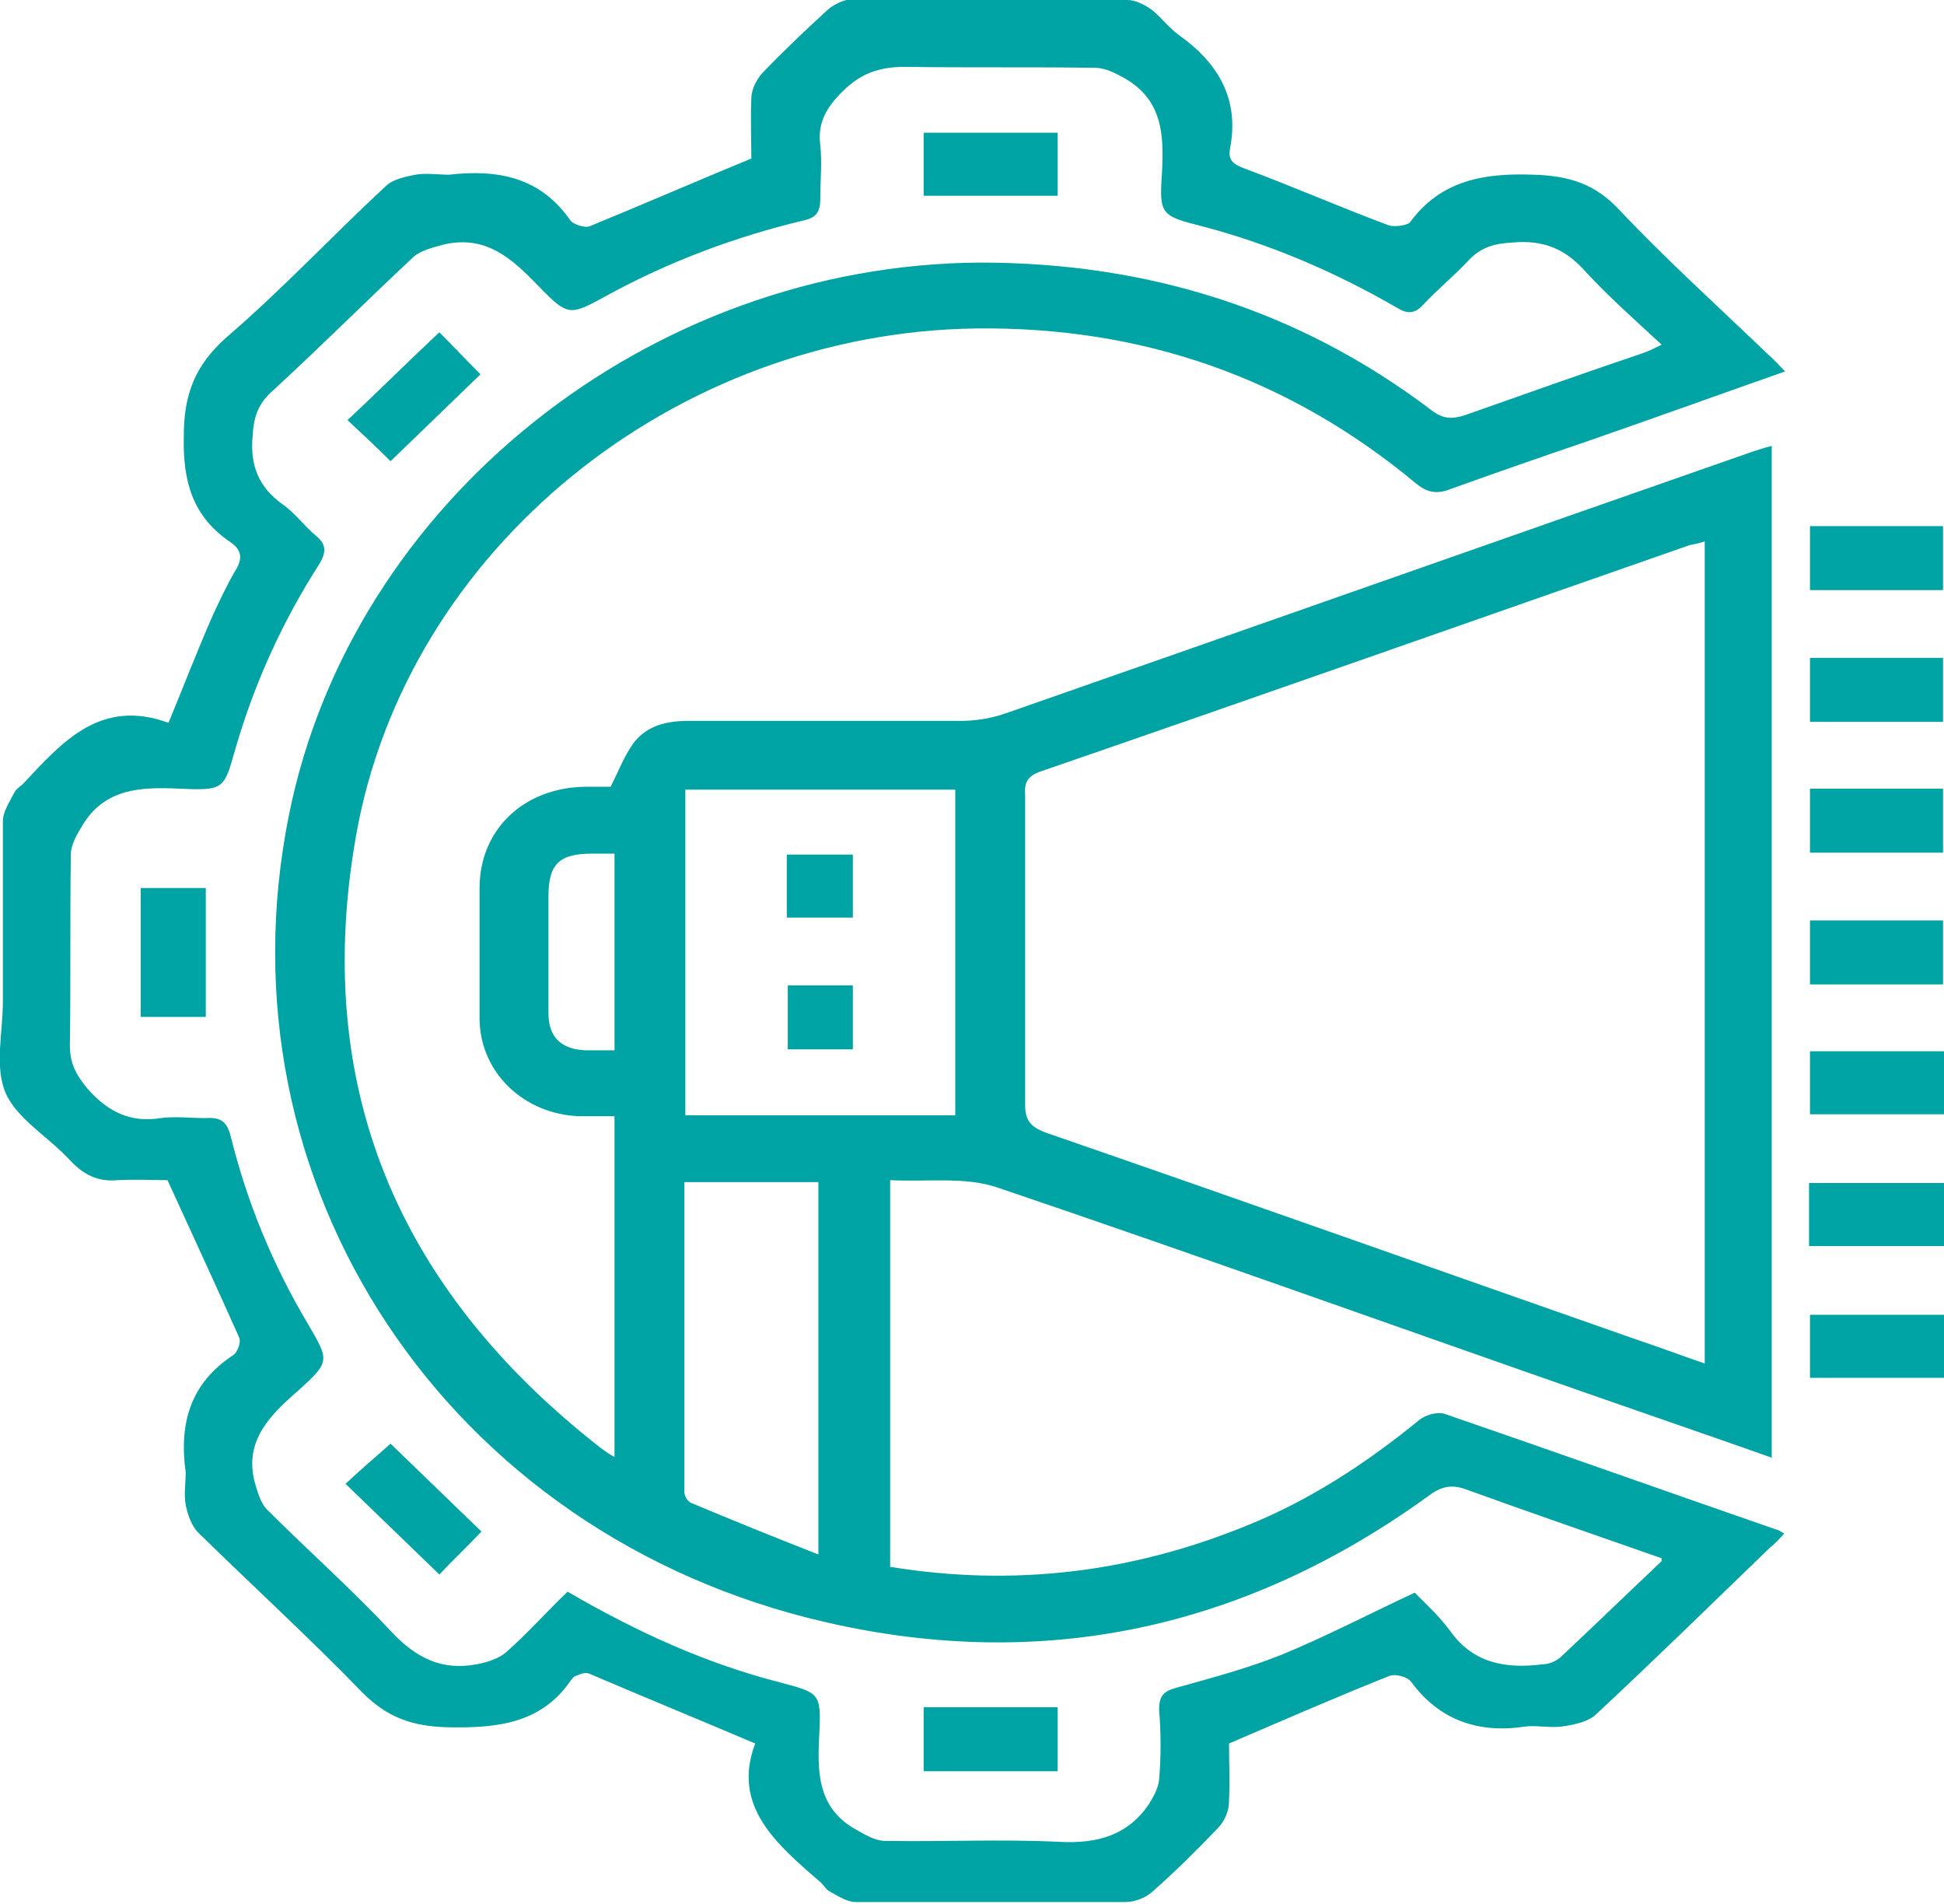
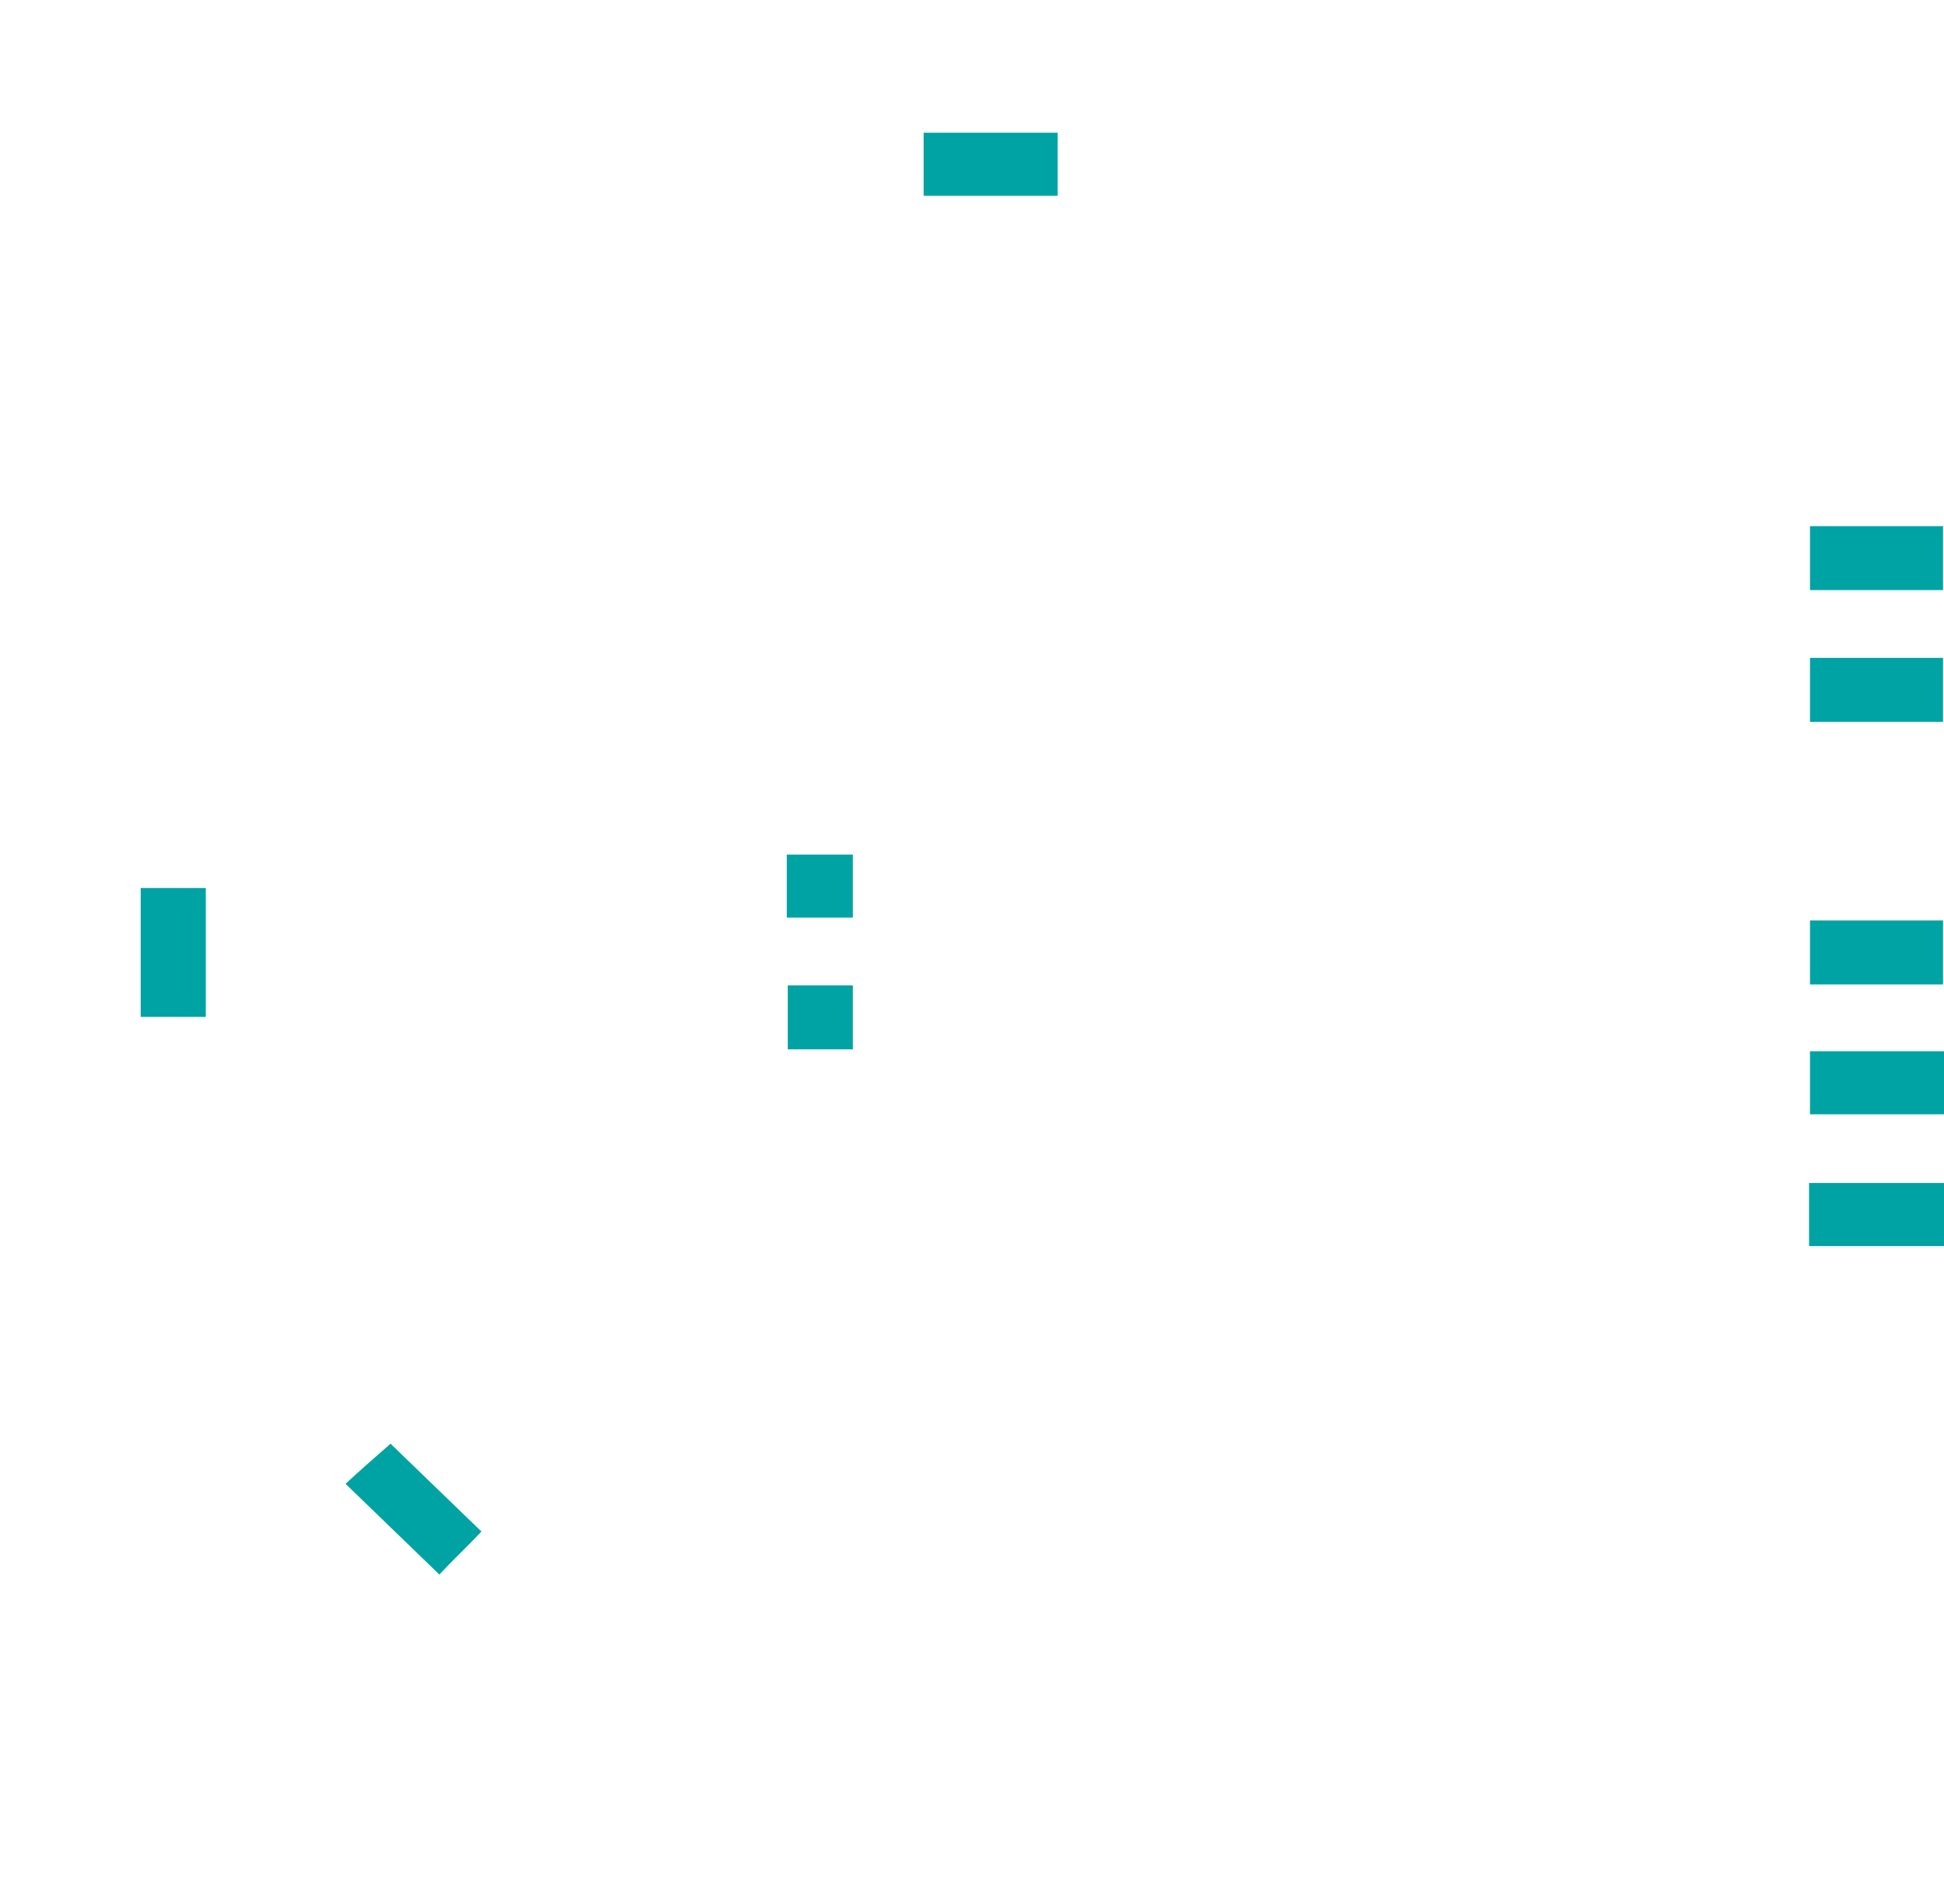
<svg xmlns="http://www.w3.org/2000/svg" width="48" height="47" viewBox="0 0 48 47" fill="none">
-   <path d="M15.173 25.928V21.072H14.629C13.802 21.072 13.542 21.331 13.542 22.133C13.542 23.099 13.542 24.042 13.542 25.009C13.542 25.598 13.849 25.904 14.464 25.928C14.677 25.928 14.913 25.928 15.173 25.928ZM20.207 38.397V29.181H16.898C16.898 31.75 16.898 34.295 16.898 36.841C16.898 36.935 16.993 37.077 17.064 37.1C18.08 37.525 19.12 37.949 20.207 38.373M23.587 19.493H16.922V27.531H23.587V19.493ZM42.092 33.659V13.365C41.95 13.412 41.832 13.435 41.714 13.459C36.372 15.321 31.031 17.207 25.69 19.045C25.359 19.163 25.288 19.328 25.312 19.634C25.312 22.18 25.312 24.726 25.312 27.271C25.312 27.672 25.453 27.814 25.808 27.955C30.653 29.628 35.498 31.349 40.343 33.046C40.91 33.235 41.477 33.447 42.092 33.659ZM41.028 38.467C39.35 37.878 37.767 37.336 36.207 36.77C35.829 36.629 35.569 36.7 35.261 36.935C30.795 40.164 25.832 41.296 20.396 40.047C11.037 37.902 5.294 29.228 7.137 20.106C8.697 12.375 16.024 6.529 24.201 6.482C28.36 6.482 32.095 7.66 35.356 10.135C35.64 10.348 35.852 10.348 36.16 10.253C37.625 9.735 39.09 9.216 40.555 8.721C40.697 8.674 40.839 8.603 41.028 8.509C40.366 7.896 39.728 7.33 39.161 6.718C38.665 6.152 38.121 5.916 37.341 5.987C36.892 6.011 36.561 6.105 36.254 6.435C35.9 6.812 35.498 7.142 35.143 7.519C34.931 7.755 34.742 7.755 34.482 7.59C32.969 6.718 31.386 6.034 29.684 5.586C28.668 5.327 28.62 5.303 28.691 4.266C28.739 3.347 28.715 2.475 27.77 1.933C27.557 1.815 27.297 1.674 27.037 1.674C25.477 1.65 23.917 1.674 22.358 1.65C21.696 1.65 21.247 1.815 20.798 2.263C20.396 2.663 20.183 3.041 20.254 3.583C20.301 4.007 20.254 4.455 20.254 4.903C20.254 5.233 20.16 5.374 19.829 5.445C18.151 5.846 16.52 6.458 15.007 7.283C14.062 7.802 14.039 7.825 13.282 7.048C12.644 6.388 12.006 5.798 10.966 6.034C10.706 6.105 10.399 6.176 10.21 6.341C9.028 7.448 7.894 8.58 6.688 9.688C6.358 9.994 6.263 10.324 6.239 10.748C6.168 11.479 6.381 12.021 6.972 12.445C7.279 12.658 7.516 12.988 7.799 13.223C8.059 13.435 8.059 13.624 7.894 13.907C6.972 15.345 6.287 16.853 5.814 18.479C5.53 19.493 5.53 19.517 4.42 19.469C3.474 19.422 2.6 19.469 2.056 20.341C1.914 20.577 1.749 20.837 1.749 21.096C1.725 22.675 1.749 24.231 1.725 25.81C1.725 26.258 1.891 26.564 2.198 26.918C2.694 27.46 3.238 27.719 3.971 27.601C4.325 27.554 4.703 27.601 5.081 27.601C5.436 27.578 5.601 27.672 5.696 28.049C6.098 29.675 6.736 31.231 7.61 32.693C8.13 33.588 8.154 33.612 7.374 34.319C6.665 34.932 6.027 35.568 6.287 36.582C6.358 36.818 6.428 37.1 6.594 37.265C7.61 38.279 8.674 39.222 9.643 40.259C10.257 40.919 10.895 41.249 11.77 41.084C12.03 41.037 12.313 40.942 12.479 40.801C13.022 40.33 13.495 39.787 14.015 39.292C15.716 40.282 17.418 41.06 19.262 41.532C20.23 41.791 20.278 41.791 20.23 42.781C20.183 43.7 20.16 44.619 21.129 45.161C21.341 45.279 21.601 45.444 21.861 45.444C23.303 45.468 24.744 45.397 26.163 45.468C27.108 45.515 27.84 45.303 28.36 44.549C28.479 44.36 28.597 44.148 28.62 43.936C28.668 43.37 28.668 42.781 28.62 42.215C28.62 41.838 28.739 41.744 29.093 41.65C29.944 41.414 30.818 41.178 31.646 40.848C32.733 40.4 33.773 39.858 34.931 39.316C35.214 39.599 35.545 39.905 35.805 40.259C36.372 41.06 37.176 41.202 38.097 41.084C38.239 41.084 38.405 41.013 38.523 40.919C39.327 40.164 40.13 39.387 41.028 38.538M43.77 35.992C42.304 35.474 40.863 34.979 39.445 34.484C34.505 32.763 29.589 30.995 24.65 29.322C23.846 29.039 22.901 29.181 21.979 29.133V38.679C25.028 39.175 27.935 38.821 30.771 37.666C32.355 37.03 33.749 36.11 35.049 35.05C35.191 34.932 35.498 34.837 35.687 34.908C38.428 35.851 41.146 36.818 43.864 37.76C43.911 37.76 43.959 37.807 44.053 37.855C43.935 37.996 43.817 38.114 43.699 38.208C42.281 39.575 40.863 40.966 39.421 42.309C39.232 42.498 38.901 42.569 38.594 42.616C38.31 42.663 38.003 42.592 37.696 42.616C36.514 42.804 35.545 42.474 34.836 41.508C34.742 41.39 34.458 41.319 34.316 41.367C33.016 41.885 31.716 42.451 30.346 43.04C30.346 43.441 30.369 43.959 30.346 44.478C30.346 44.714 30.227 44.973 30.062 45.138C29.542 45.68 28.999 46.222 28.431 46.717C28.266 46.859 28.006 46.953 27.793 46.953C25.572 46.953 23.35 46.953 21.129 46.953C20.916 46.953 20.703 46.811 20.491 46.694C20.396 46.646 20.349 46.552 20.278 46.481C19.191 45.539 18.056 44.596 18.647 43.04C17.205 42.427 15.882 41.885 14.558 41.319C14.464 41.272 14.346 41.319 14.227 41.367C14.18 41.367 14.133 41.437 14.109 41.461C13.377 42.545 12.29 42.663 11.061 42.639C10.186 42.616 9.572 42.404 8.957 41.791C7.634 40.424 6.239 39.151 4.892 37.831C4.727 37.666 4.632 37.383 4.585 37.148C4.538 36.888 4.585 36.605 4.585 36.346C4.42 35.167 4.68 34.154 5.767 33.447C5.861 33.376 5.956 33.14 5.908 33.023C5.341 31.75 4.75 30.477 4.136 29.133C3.781 29.133 3.332 29.11 2.907 29.133C2.411 29.181 2.056 28.992 1.725 28.638C1.205 28.073 0.425 27.625 0.142 26.988C-0.142 26.328 0.071 25.503 0.071 24.726C0.071 23.241 0.071 21.756 0.071 20.271C0.071 20.035 0.236 19.799 0.355 19.564C0.402 19.469 0.496 19.422 0.567 19.352C1.536 18.314 2.482 17.23 4.16 17.843C4.561 16.877 4.892 16.005 5.27 15.156C5.436 14.802 5.601 14.449 5.79 14.119C5.979 13.836 6.003 13.6 5.696 13.388C4.75 12.752 4.514 11.88 4.538 10.772C4.538 9.758 4.798 9.028 5.601 8.32C6.972 7.142 8.201 5.822 9.524 4.596C9.69 4.431 9.997 4.361 10.257 4.313C10.517 4.266 10.824 4.313 11.084 4.313C12.313 4.172 13.353 4.384 14.086 5.445C14.157 5.539 14.44 5.633 14.558 5.586C15.882 5.044 17.182 4.478 18.552 3.913C18.552 3.488 18.529 2.946 18.552 2.428C18.552 2.216 18.671 1.98 18.812 1.815C19.332 1.273 19.876 0.754 20.443 0.236C20.609 0.094 20.869 -0.024 21.081 -0.024C23.35 1.11408e-05 25.595 1.11408e-05 27.84 1.11408e-05C28.03 1.11408e-05 28.266 0.118 28.431 0.236C28.668 0.424 28.857 0.684 29.117 0.872C30.109 1.579 30.606 2.475 30.369 3.677C30.322 3.936 30.44 4.054 30.7 4.148C31.905 4.596 33.087 5.115 34.292 5.563C34.434 5.61 34.742 5.563 34.812 5.492C35.569 4.455 36.632 4.266 37.861 4.313C38.759 4.337 39.397 4.549 39.988 5.186C41.146 6.411 42.422 7.566 43.651 8.745C43.793 8.863 43.911 9.004 44.077 9.169C42.399 9.758 40.768 10.348 39.137 10.913C38.027 11.29 36.94 11.668 35.829 12.068C35.474 12.21 35.238 12.162 34.954 11.927C31.835 9.334 28.219 8.061 24.106 8.108C16.662 8.203 10.044 13.553 8.792 20.624C7.705 26.776 9.784 31.797 14.818 35.733C14.913 35.804 15.007 35.875 15.173 35.969V27.554C14.889 27.554 14.606 27.554 14.298 27.554C12.951 27.507 11.864 26.494 11.841 25.174C11.841 24.089 11.841 23.005 11.841 21.921C11.841 20.483 12.928 19.446 14.44 19.422C14.677 19.422 14.889 19.422 15.078 19.422C15.267 19.045 15.409 18.668 15.646 18.338C15.976 17.914 16.449 17.796 16.993 17.796C19.238 17.796 21.483 17.796 23.728 17.796C24.106 17.796 24.508 17.725 24.839 17.607C30.984 15.462 37.129 13.294 43.273 11.149C43.415 11.102 43.557 11.055 43.746 11.008V35.969L43.77 35.992Z" fill="#00A3A3" />
  <path d="M47.976 12.988H44.691V14.567H47.976V12.988Z" fill="#00A3A3" />
  <path d="M47.976 16.24H44.691V17.82H47.976V16.24Z" fill="#00A3A3" />
-   <path d="M47.976 19.469H44.691V21.049H47.976V19.469Z" fill="#00A3A3" />
  <path d="M47.976 22.722H44.691V24.301H47.976V22.722Z" fill="#00A3A3" />
  <path d="M48 25.951H44.691V27.507H48V25.951Z" fill="#00A3A3" />
  <path d="M48 29.204H44.668V30.76H48V29.204Z" fill="#00A3A3" />
-   <path d="M48 32.457H44.691V34.013H48V32.457Z" fill="#00A3A3" />
  <path d="M26.115 3.276H22.806V4.832H26.115V3.276Z" fill="#00A3A3" />
  <path d="M5.081 21.921H3.474V25.103H5.081V21.921Z" fill="#00A3A3" />
-   <path d="M26.115 42.145H22.806V43.724H26.115V42.145Z" fill="#00A3A3" />
-   <path d="M11.864 9.24C11.155 9.923 10.375 10.678 9.643 11.385C9.288 11.031 8.91 10.678 8.579 10.371C9.312 9.688 10.068 8.933 10.848 8.203C11.132 8.485 11.486 8.863 11.864 9.24Z" fill="#00A3A3" />
  <path d="M11.888 37.807C11.533 38.185 11.155 38.538 10.848 38.868C10.068 38.114 9.312 37.383 8.532 36.629C8.863 36.322 9.264 35.969 9.643 35.639C10.375 36.346 11.132 37.077 11.912 37.831" fill="#00A3A3" />
  <path d="M21.058 21.096H19.427V22.651H21.058V21.096Z" fill="#00A3A3" />
  <path d="M21.058 24.325H19.451V25.904H21.058V24.325Z" fill="#00A3A3" />
</svg>